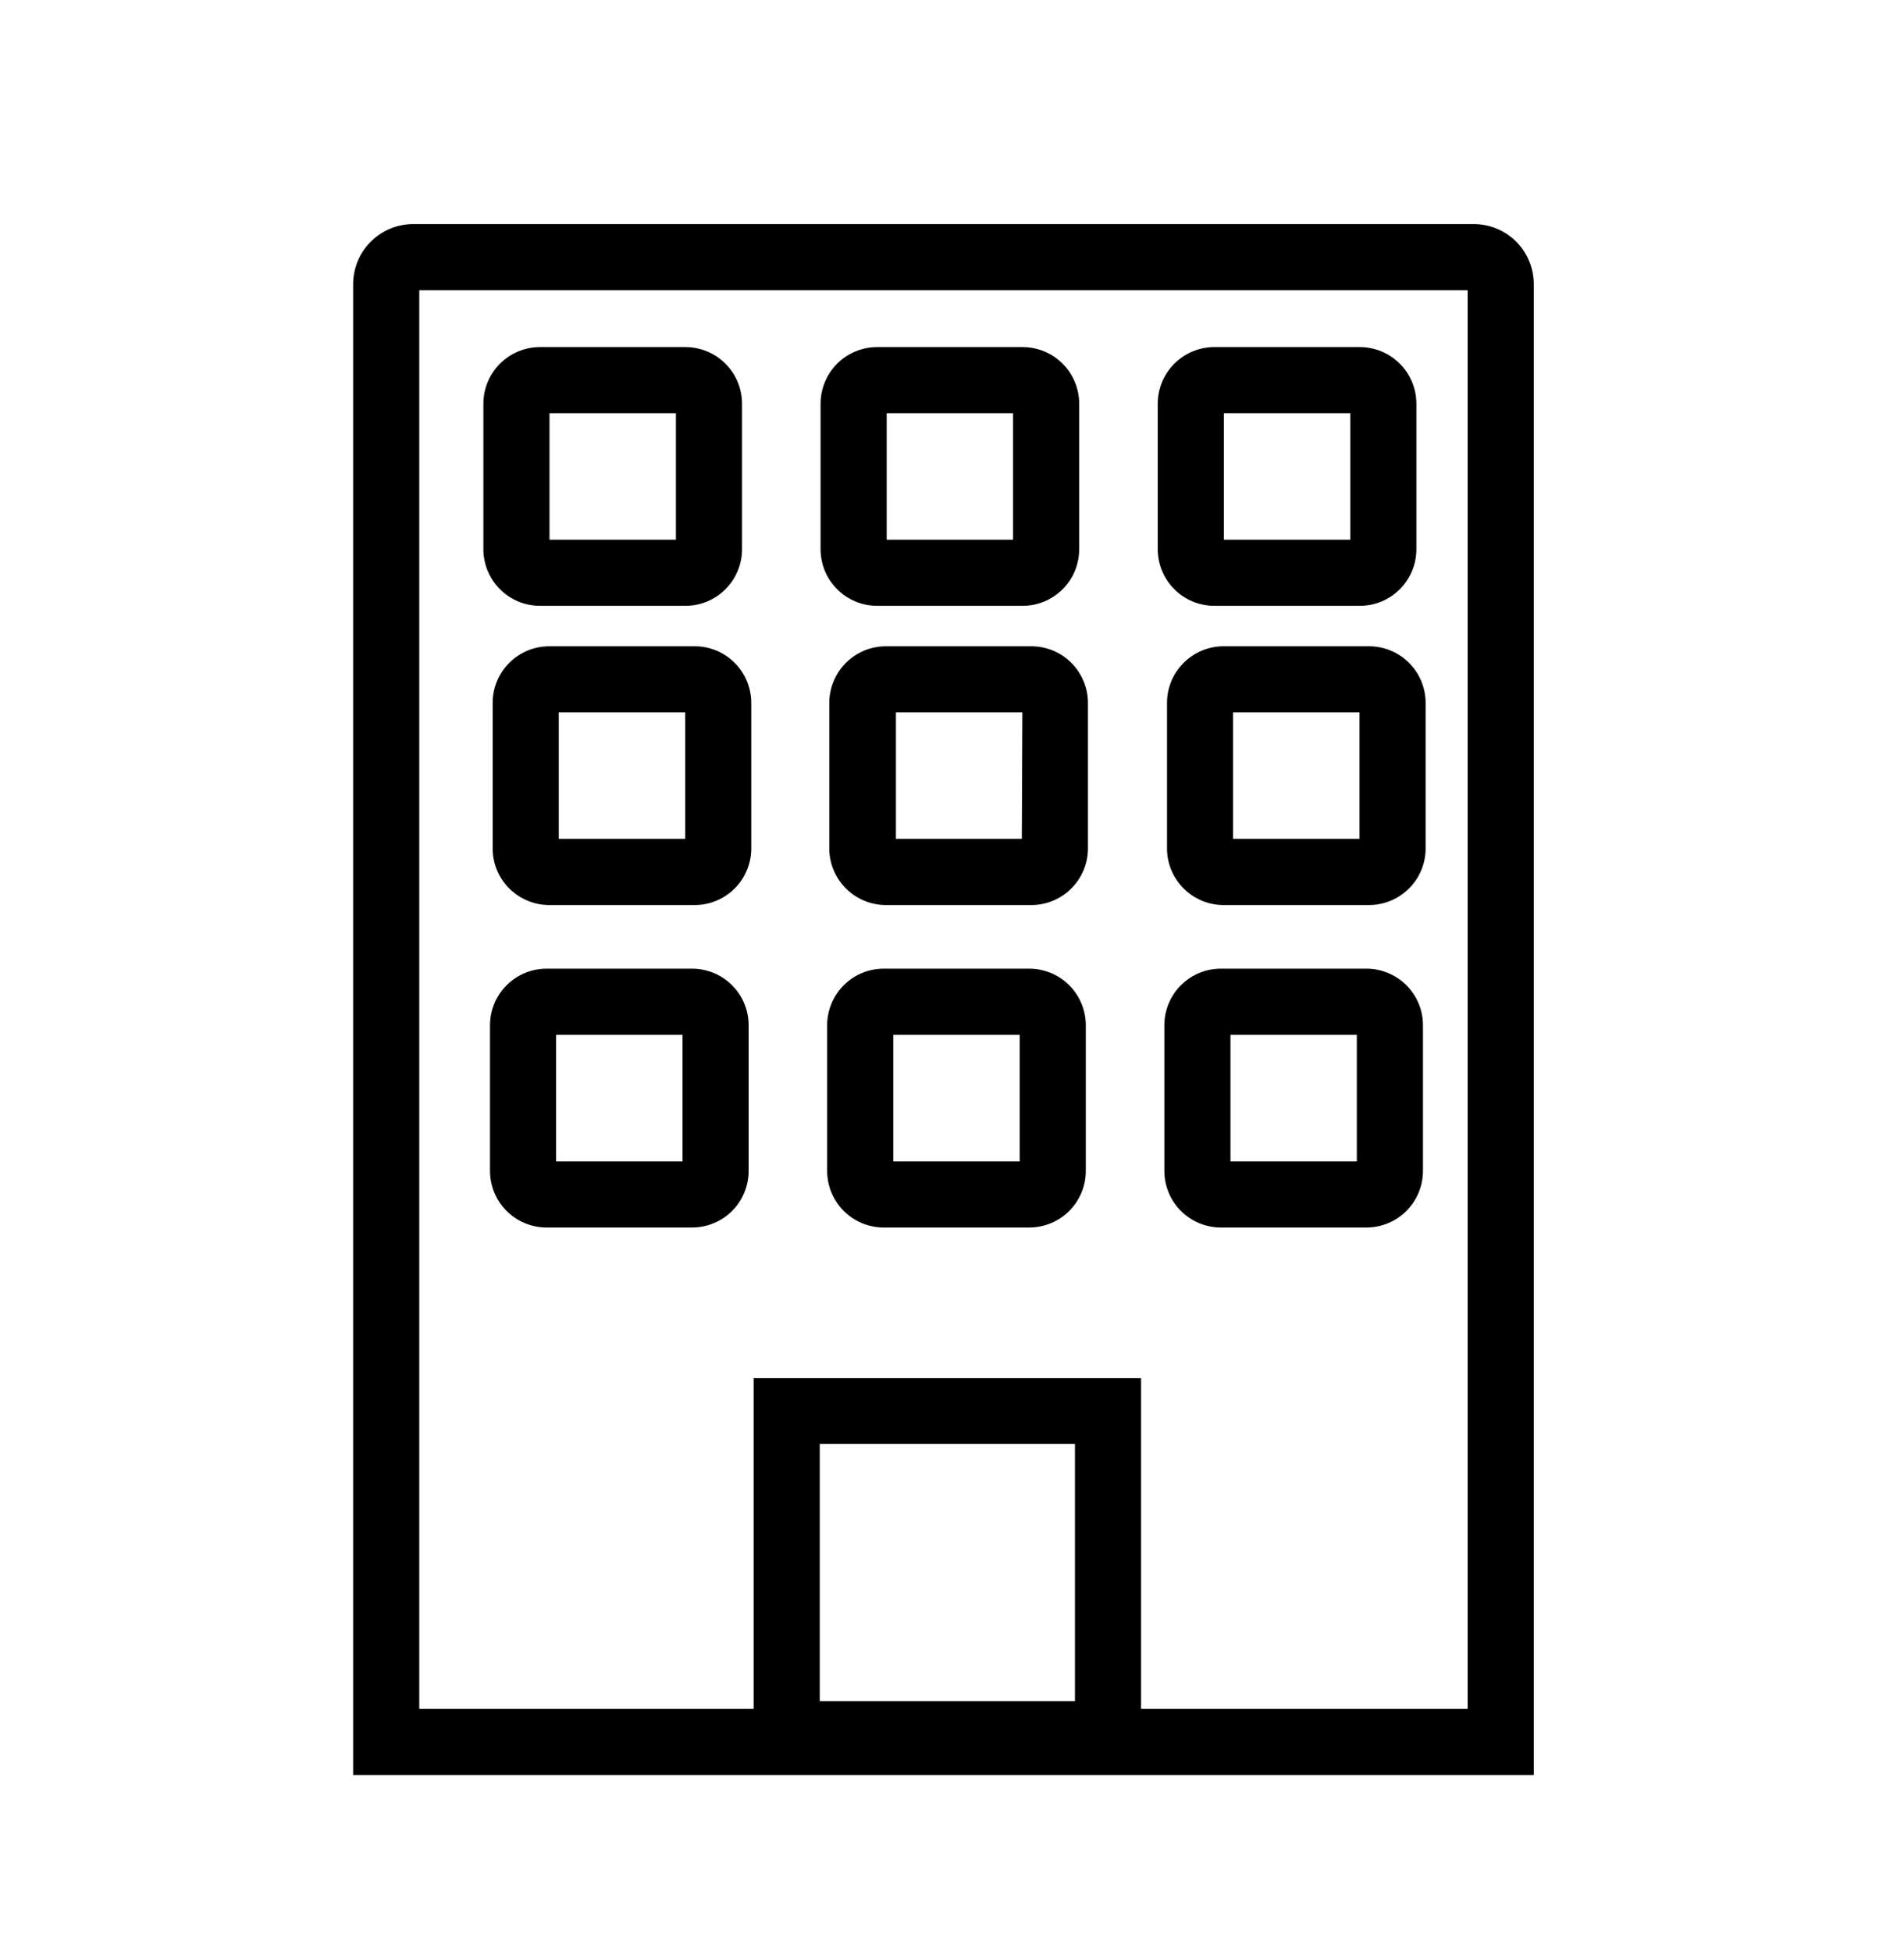
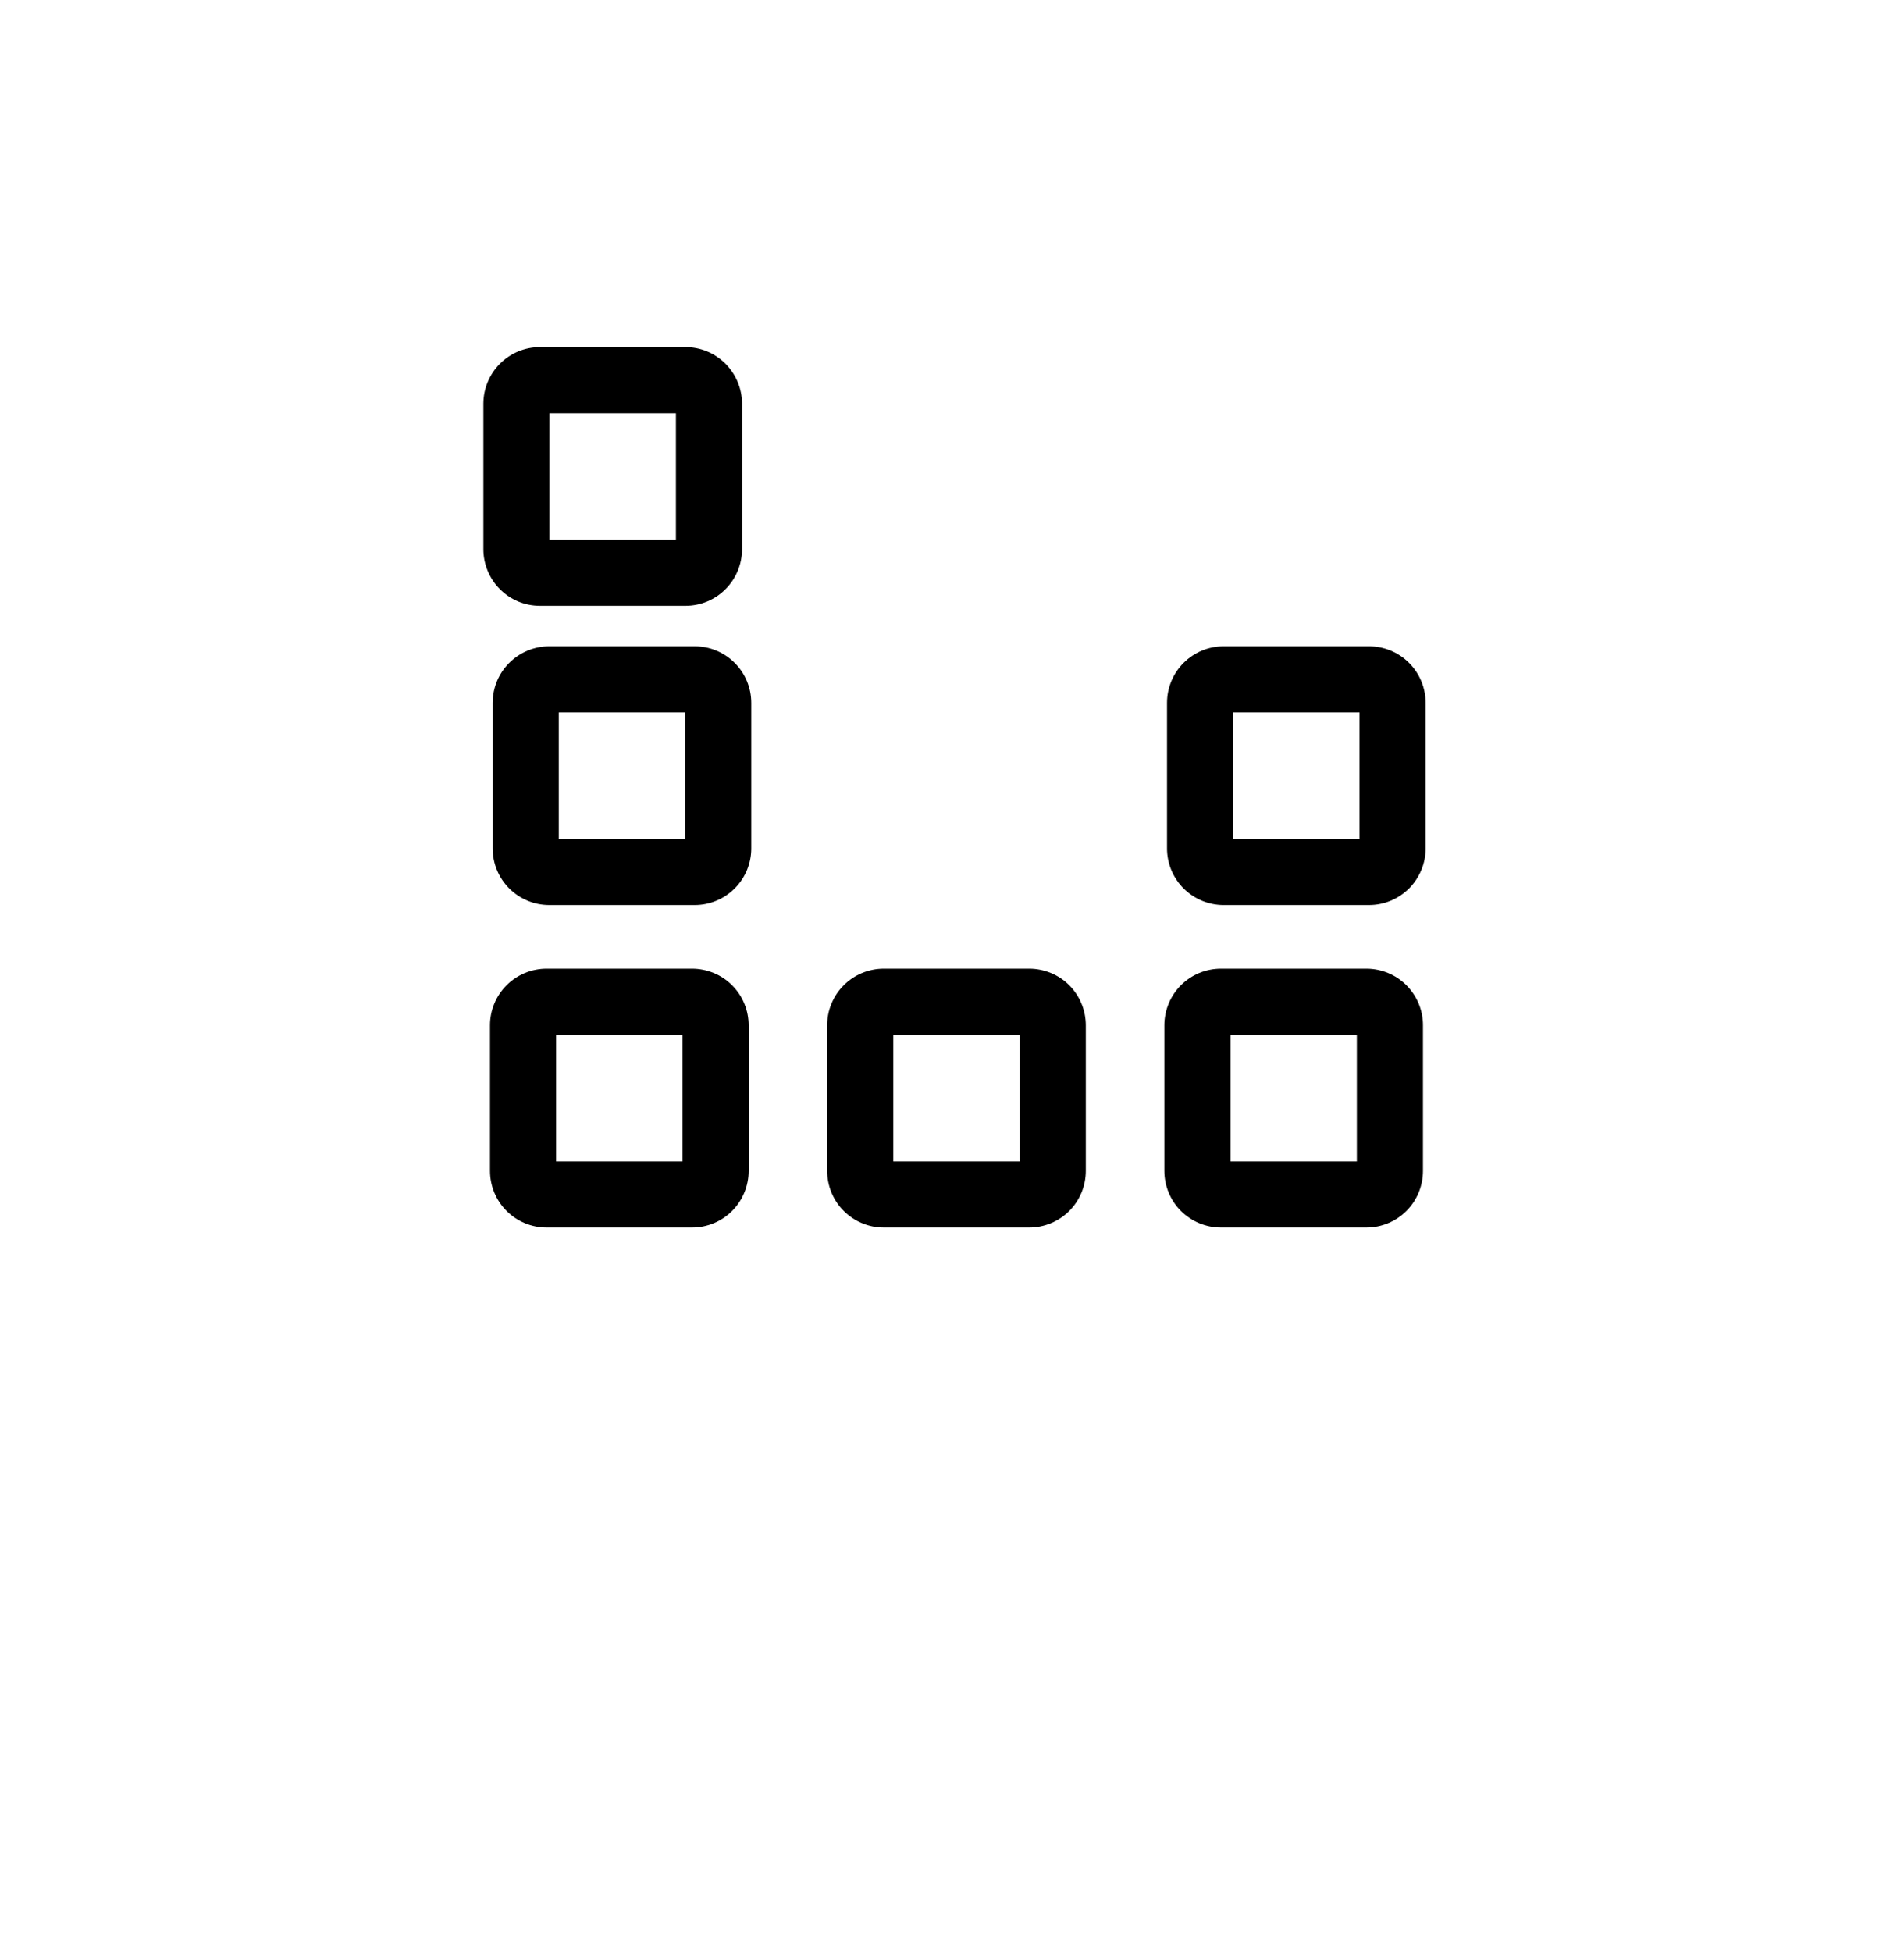
<svg xmlns="http://www.w3.org/2000/svg" width="40" height="41" viewBox="0 0 40 41" fill="none">
-   <path d="M30.964 4.706H8.678C8.344 4.706 8.024 4.839 7.788 5.076C7.552 5.312 7.419 5.633 7.419 5.967V37.275H32.222V5.967C32.222 5.633 32.09 5.312 31.854 5.076C31.618 4.839 31.298 4.706 30.964 4.706V4.706ZM17.222 35.725V30.322H22.583V35.725H17.222ZM30.833 35.886H23.972V28.942H15.833V35.886H8.808V6.094H30.833V35.886Z" fill="black" />
-   <path d="M25.511 12.722H28.567C28.723 12.722 28.878 12.692 29.022 12.632C29.166 12.572 29.297 12.485 29.407 12.374C29.518 12.264 29.605 12.133 29.665 11.989C29.725 11.844 29.756 11.69 29.756 11.534V8.478C29.756 8.163 29.63 7.86 29.407 7.637C29.184 7.414 28.882 7.289 28.567 7.289H25.511C25.196 7.289 24.893 7.414 24.671 7.637C24.448 7.86 24.322 8.163 24.322 8.478V11.534C24.322 11.69 24.353 11.844 24.413 11.989C24.473 12.133 24.56 12.264 24.671 12.374C24.781 12.485 24.912 12.572 25.056 12.632C25.2 12.692 25.355 12.722 25.511 12.722V12.722ZM25.711 8.678H28.367V11.334H25.711V8.678Z" fill="black" />
-   <path d="M18.428 12.722H21.483C21.639 12.722 21.794 12.692 21.938 12.632C22.082 12.572 22.213 12.485 22.324 12.374C22.434 12.264 22.522 12.133 22.582 11.989C22.641 11.844 22.672 11.69 22.672 11.534V8.478C22.672 8.163 22.547 7.86 22.324 7.637C22.101 7.414 21.799 7.289 21.483 7.289H18.428C18.112 7.289 17.81 7.414 17.587 7.637C17.364 7.86 17.239 8.163 17.239 8.478V11.534C17.239 11.69 17.27 11.844 17.329 11.989C17.389 12.133 17.477 12.264 17.587 12.374C17.697 12.485 17.828 12.572 17.973 12.632C18.117 12.692 18.271 12.722 18.428 12.722V12.722ZM18.628 8.678H21.283V11.334H18.628V8.678Z" fill="black" />
  <path d="M11.344 12.722H14.4C14.556 12.722 14.71 12.692 14.855 12.632C14.999 12.572 15.13 12.485 15.24 12.374C15.351 12.264 15.438 12.133 15.498 11.989C15.558 11.844 15.589 11.69 15.589 11.534V8.478C15.589 8.163 15.463 7.86 15.24 7.637C15.017 7.414 14.715 7.289 14.4 7.289H11.344C11.029 7.289 10.726 7.414 10.504 7.637C10.28 7.86 10.155 8.163 10.155 8.478V11.534C10.155 11.69 10.186 11.844 10.246 11.989C10.306 12.133 10.393 12.264 10.504 12.374C10.614 12.485 10.745 12.572 10.889 12.632C11.033 12.692 11.188 12.722 11.344 12.722V12.722ZM11.544 8.678H14.2V11.334H11.544V8.678Z" fill="black" />
  <path d="M28.761 13.572H25.706C25.39 13.572 25.088 13.697 24.865 13.921C24.642 14.143 24.517 14.446 24.517 14.761V17.817C24.517 18.132 24.642 18.434 24.865 18.657C25.088 18.88 25.39 19.006 25.706 19.006H28.761C29.076 19.006 29.379 18.88 29.602 18.657C29.825 18.434 29.95 18.132 29.95 17.817V14.761C29.95 14.446 29.825 14.143 29.602 13.921C29.379 13.697 29.076 13.572 28.761 13.572V13.572ZM28.561 17.617H25.905V14.961H28.561V17.617Z" fill="black" />
-   <path d="M21.667 13.572H18.611C18.296 13.572 17.994 13.697 17.771 13.921C17.548 14.143 17.422 14.446 17.422 14.761V17.817C17.422 18.132 17.548 18.434 17.771 18.657C17.994 18.88 18.296 19.006 18.611 19.006H21.667C21.982 19.006 22.285 18.88 22.508 18.657C22.73 18.434 22.856 18.132 22.856 17.817V14.761C22.856 14.446 22.73 14.143 22.508 13.921C22.285 13.697 21.982 13.572 21.667 13.572V13.572ZM21.467 17.617H18.822V14.961H21.478L21.467 17.617Z" fill="black" />
  <path d="M14.595 13.572H11.539C11.224 13.572 10.921 13.697 10.698 13.921C10.475 14.143 10.35 14.446 10.35 14.761V17.817C10.35 18.132 10.475 18.434 10.698 18.657C10.921 18.88 11.224 19.006 11.539 19.006H14.595C14.91 19.006 15.212 18.88 15.435 18.657C15.658 18.434 15.783 18.132 15.783 17.817V14.761C15.783 14.446 15.658 14.143 15.435 13.921C15.212 13.697 14.91 13.572 14.595 13.572V13.572ZM14.395 17.617H11.739V14.961H14.395V17.617Z" fill="black" />
  <path d="M28.705 20.342H25.65C25.334 20.342 25.032 20.467 24.809 20.69C24.586 20.913 24.461 21.215 24.461 21.531V24.586C24.461 24.743 24.491 24.898 24.551 25.042C24.61 25.187 24.698 25.318 24.808 25.429C24.919 25.539 25.05 25.627 25.194 25.687C25.339 25.747 25.494 25.778 25.65 25.778H28.705C29.021 25.778 29.323 25.653 29.546 25.43C29.769 25.207 29.894 24.904 29.894 24.589V21.534C29.895 21.377 29.864 21.222 29.805 21.078C29.745 20.933 29.657 20.802 29.547 20.691C29.437 20.58 29.305 20.492 29.161 20.433C29.017 20.373 28.862 20.342 28.705 20.342V20.342ZM28.505 24.389H25.85V21.731H28.505V24.389Z" fill="black" />
  <path d="M21.622 20.342H18.566C18.251 20.342 17.949 20.467 17.726 20.69C17.503 20.913 17.377 21.215 17.377 21.531V24.586C17.377 24.743 17.408 24.898 17.467 25.042C17.527 25.187 17.614 25.318 17.725 25.429C17.835 25.539 17.966 25.627 18.111 25.687C18.255 25.747 18.41 25.778 18.566 25.778H21.622C21.937 25.778 22.24 25.653 22.463 25.43C22.686 25.207 22.811 24.904 22.811 24.589V21.534C22.811 21.377 22.781 21.222 22.721 21.078C22.662 20.933 22.574 20.802 22.464 20.691C22.353 20.58 22.222 20.492 22.078 20.433C21.933 20.373 21.778 20.342 21.622 20.342V20.342ZM21.422 24.389H18.766V21.731H21.422V24.389Z" fill="black" />
  <path d="M14.539 20.342H11.483C11.168 20.342 10.866 20.467 10.643 20.69C10.42 20.913 10.294 21.215 10.294 21.531V24.586C10.294 24.743 10.325 24.898 10.384 25.042C10.444 25.187 10.531 25.318 10.642 25.429C10.752 25.539 10.883 25.627 11.028 25.687C11.172 25.747 11.327 25.778 11.483 25.778H14.539C14.854 25.778 15.157 25.653 15.38 25.43C15.602 25.207 15.728 24.904 15.728 24.589V21.534C15.728 21.377 15.698 21.222 15.638 21.078C15.579 20.933 15.491 20.802 15.38 20.691C15.27 20.58 15.139 20.492 14.995 20.433C14.85 20.373 14.695 20.342 14.539 20.342ZM14.339 24.389H11.683V21.731H14.339V24.389Z" fill="black" />
</svg>